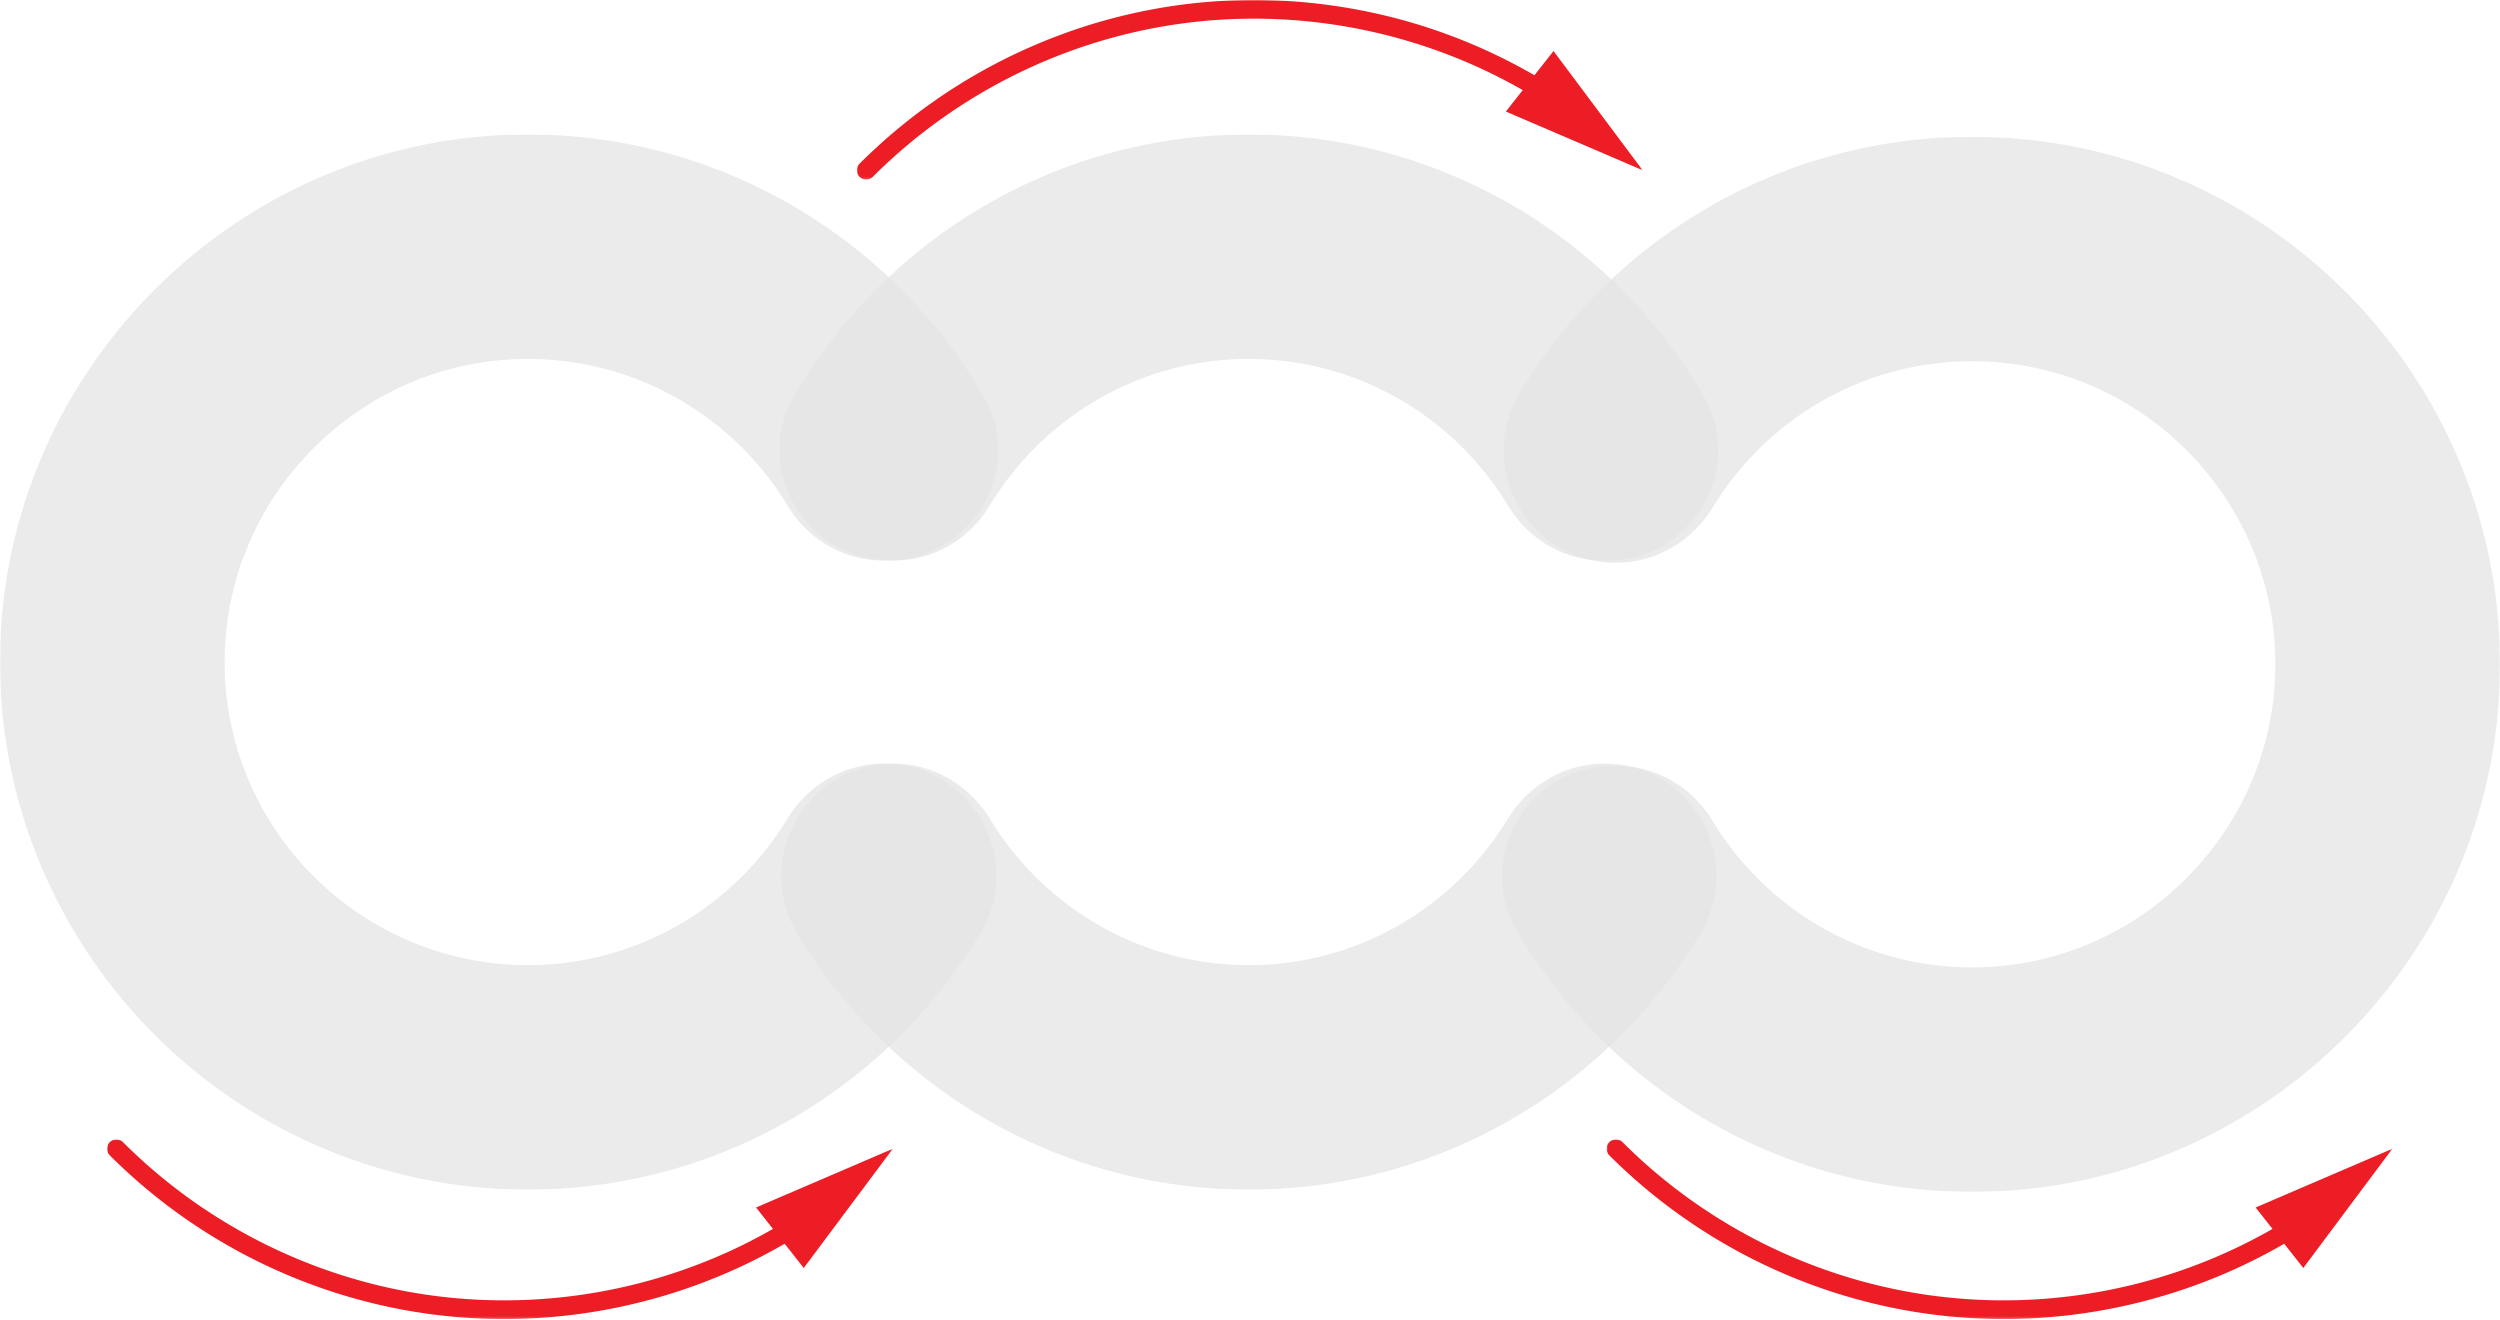
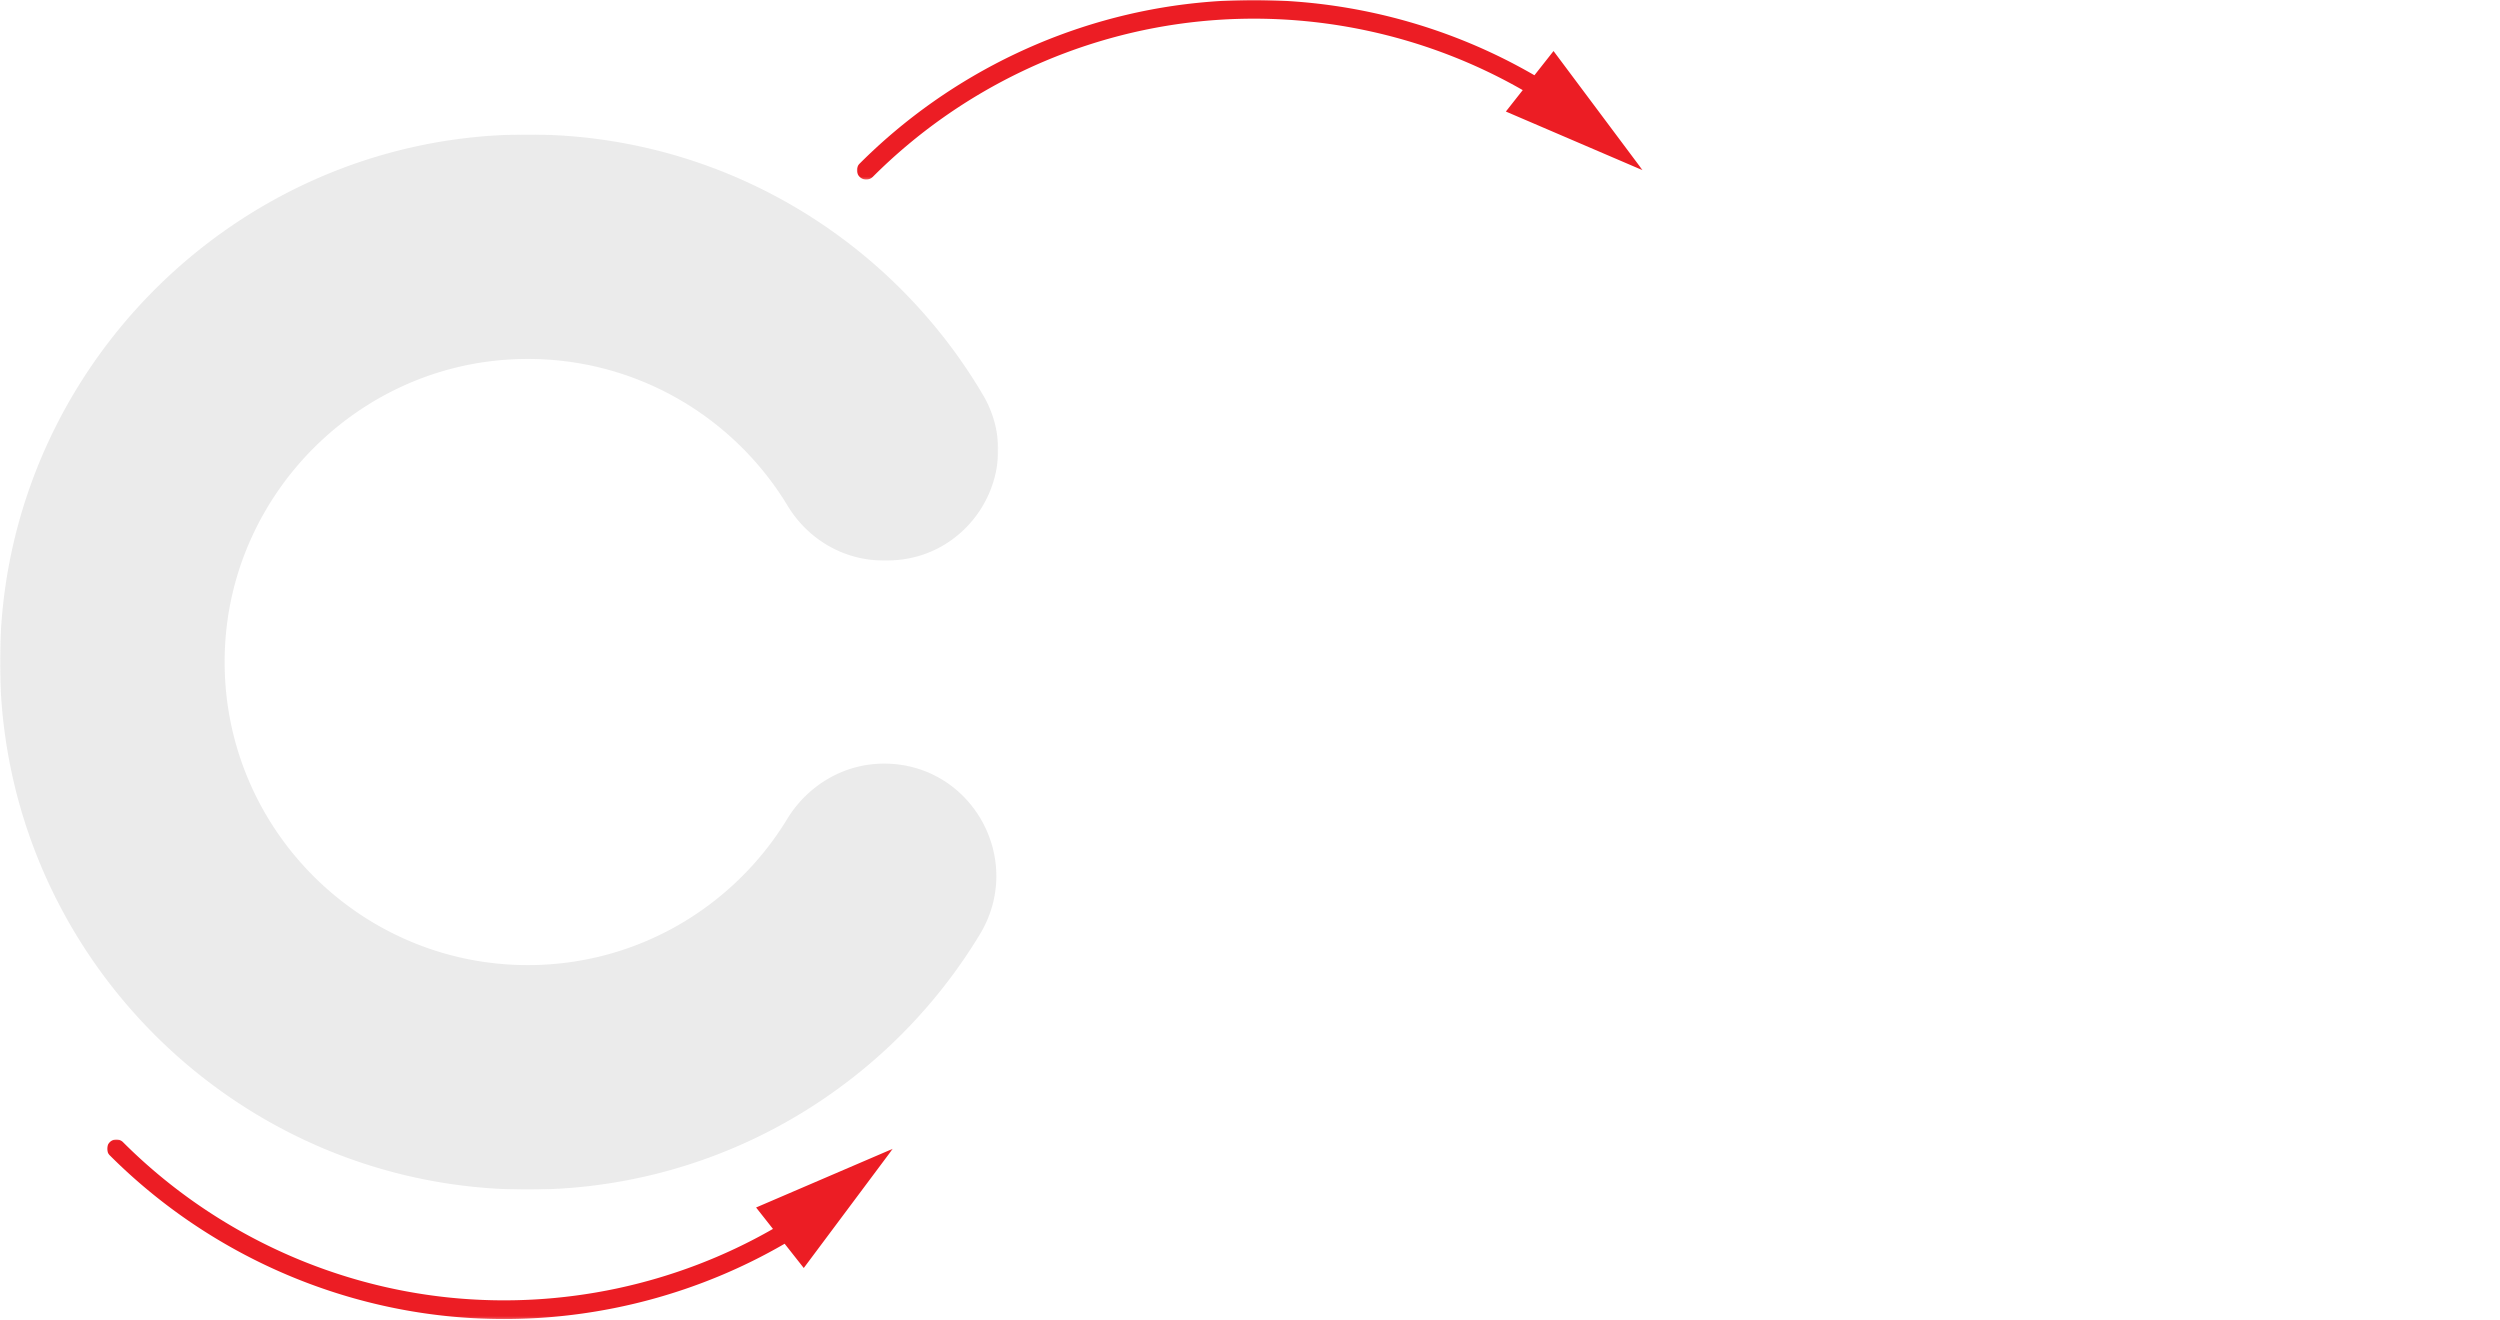
<svg xmlns="http://www.w3.org/2000/svg" xmlns:xlink="http://www.w3.org/1999/xlink" width="1097" height="579" viewBox="0 0 1097 579">
  <defs>
    <path id="a" d="M0 0h438v463H0z" />
    <path id="c" d="M0 0h438v463H0z" />
-     <path id="e" d="M0 0h412v463H0z" />
    <path id="g" d="M0 0h344.771v78.792H0z" />
-     <path id="i" d="M0 0h344.757v78.793H0z" />
    <path id="k" d="M0 0h344.757v78.793H0z" />
  </defs>
  <g fill="none" fill-rule="evenodd">
    <g opacity=".772" transform="translate(0 59)">
      <mask id="b" fill="#fff">
        <use xlink:href="#a" />
      </mask>
      <path fill="#E5E5E5" d="M387.907 276.076c-17.482 0-33.413 9.404-42.5 24.329-23.366 38.39-65.62 64.085-113.771 64.085-75.145 0-135.965-62.586-132.962-138.367 2.69-67.89 57.319-123.512 125.191-127.39 51.483-2.942 97.163 23.555 121.732 64.173 8.916 14.739 24.624 24.017 41.859 24.017h1.867c37.31 0 60.94-40.54 41.992-72.663a232.044 232.044 0 0 0-17.328-25.378C370.29 33.19 301.64-2.053 225.015.092 103.816 3.488 4.912 101.19.181 222.273-4.973 354.102 100.85 463 231.636 463c73.95 0 139.917-34.8 182.35-88.88a232.614 232.614 0 0 0 15.96-23.087c19.927-32.912-3.547-74.957-42.039-74.957" mask="url(#b)" />
    </g>
    <g opacity=".772" transform="rotate(-180 548.5 261.5)">
      <mask id="d" fill="#fff">
        <use xlink:href="#c" />
      </mask>
-       <path fill="#E5E5E5" d="M387.907 276.076c-17.482 0-33.413 9.404-42.5 24.329-23.366 38.39-65.62 64.085-113.771 64.085-75.145 0-135.965-62.586-132.962-138.367 2.69-67.89 57.319-123.512 125.191-127.39 51.483-2.942 97.163 23.555 121.732 64.173 8.916 14.739 24.624 24.017 41.859 24.017h1.867c37.31 0 60.94-40.54 41.992-72.663a232.044 232.044 0 0 0-17.328-25.378C370.29 33.19 301.64-2.053 225.015.092 103.816 3.488 4.912 101.19.181 222.273-4.973 354.102 100.85 463 231.636 463c73.95 0 139.917-34.8 182.35-88.88a232.614 232.614 0 0 0 15.96-23.087c19.927-32.912-3.547-74.957-42.039-74.957" mask="url(#d)" />
    </g>
    <g opacity=".77" transform="translate(342 59)">
      <mask id="f" fill="#fff">
        <use xlink:href="#e" />
      </mask>
-       <path fill="#E5E5E5" d="M361.994 276.076c-17.452 0-33.354 9.404-42.426 24.33C296.244 338.793 254.064 364.49 206 364.49c-48.067 0-90.248-25.696-113.571-64.085-9.07-14.925-24.972-24.33-42.424-24.33-38.426 0-61.857 42.046-41.964 74.958a232.186 232.186 0 0 0 15.932 23.087C66.355 428.2 132.205 463 206 463c73.818 0 139.666-34.8 182.026-88.88a233.255 233.255 0 0 0 15.932-23.087c19.892-32.912-3.542-74.957-41.964-74.957zM50.46 186.923c17.17 0 32.86-9.223 41.732-23.94C115.467 124.38 157.771 98.51 206 98.51c48.227 0 90.532 25.87 113.807 64.475 8.871 14.715 24.56 23.938 41.728 23.938h1.878c37.242 0 60.825-40.536 41.916-72.658a232.977 232.977 0 0 0-17.303-25.383C345.666 34.8 279.818 0 206 0 132.205 0 66.355 34.8 23.973 88.882a232.093 232.093 0 0 0-17.3 25.378c-18.913 32.123 4.674 72.663 41.918 72.663h1.87z" mask="url(#f)" />
    </g>
    <g transform="translate(376)">
      <mask id="h" fill="#fff">
        <use xlink:href="#g" />
      </mask>
      <path fill="#EC1D24" d="M344.772 74.686L305.69 22.392l-8.38 10.636c-44.336-25.72-96.336-36.99-147.686-31.787C93.75 6.903 41.038 31.961 1.2 71.8a4.096 4.096 0 1 0 5.793 5.793C45.5 39.084 96.449 14.864 150.45 9.392c49.249-4.99 99.102 5.71 141.726 30.151l-7.403 9.4 59.999 25.743z" mask="url(#h)" />
    </g>
    <g transform="translate(705 500)">
      <mask id="j" fill="#fff">
        <use xlink:href="#i" />
      </mask>
      <path fill="#EC1D24" d="M344.757 4.088l-59.985 25.763 7.403 9.398C249.549 63.69 199.69 74.382 150.449 69.4 96.448 63.927 45.5 39.708 6.993 1.2A4.096 4.096 0 1 0 1.2 6.992c39.839 39.84 92.549 64.9 148.422 70.561 8.198.83 16.413 1.24 24.612 1.24 43.148 0 85.812-11.426 123.067-33.04l8.39 10.646 39.066-52.31z" mask="url(#j)" />
    </g>
    <g transform="translate(47 500)">
      <mask id="l" fill="#fff">
        <use xlink:href="#k" />
      </mask>
      <path fill="#EC1D24" d="M344.757 4.088l-59.985 25.763 7.403 9.398C249.549 63.69 199.69 74.382 150.449 69.4 96.448 63.927 45.5 39.708 6.993 1.2A4.096 4.096 0 1 0 1.2 6.992c39.839 39.84 92.549 64.9 148.422 70.561 8.198.83 16.413 1.24 24.612 1.24 43.148 0 85.812-11.426 123.067-33.04l8.39 10.646 39.066-52.31z" mask="url(#l)" />
    </g>
  </g>
</svg>